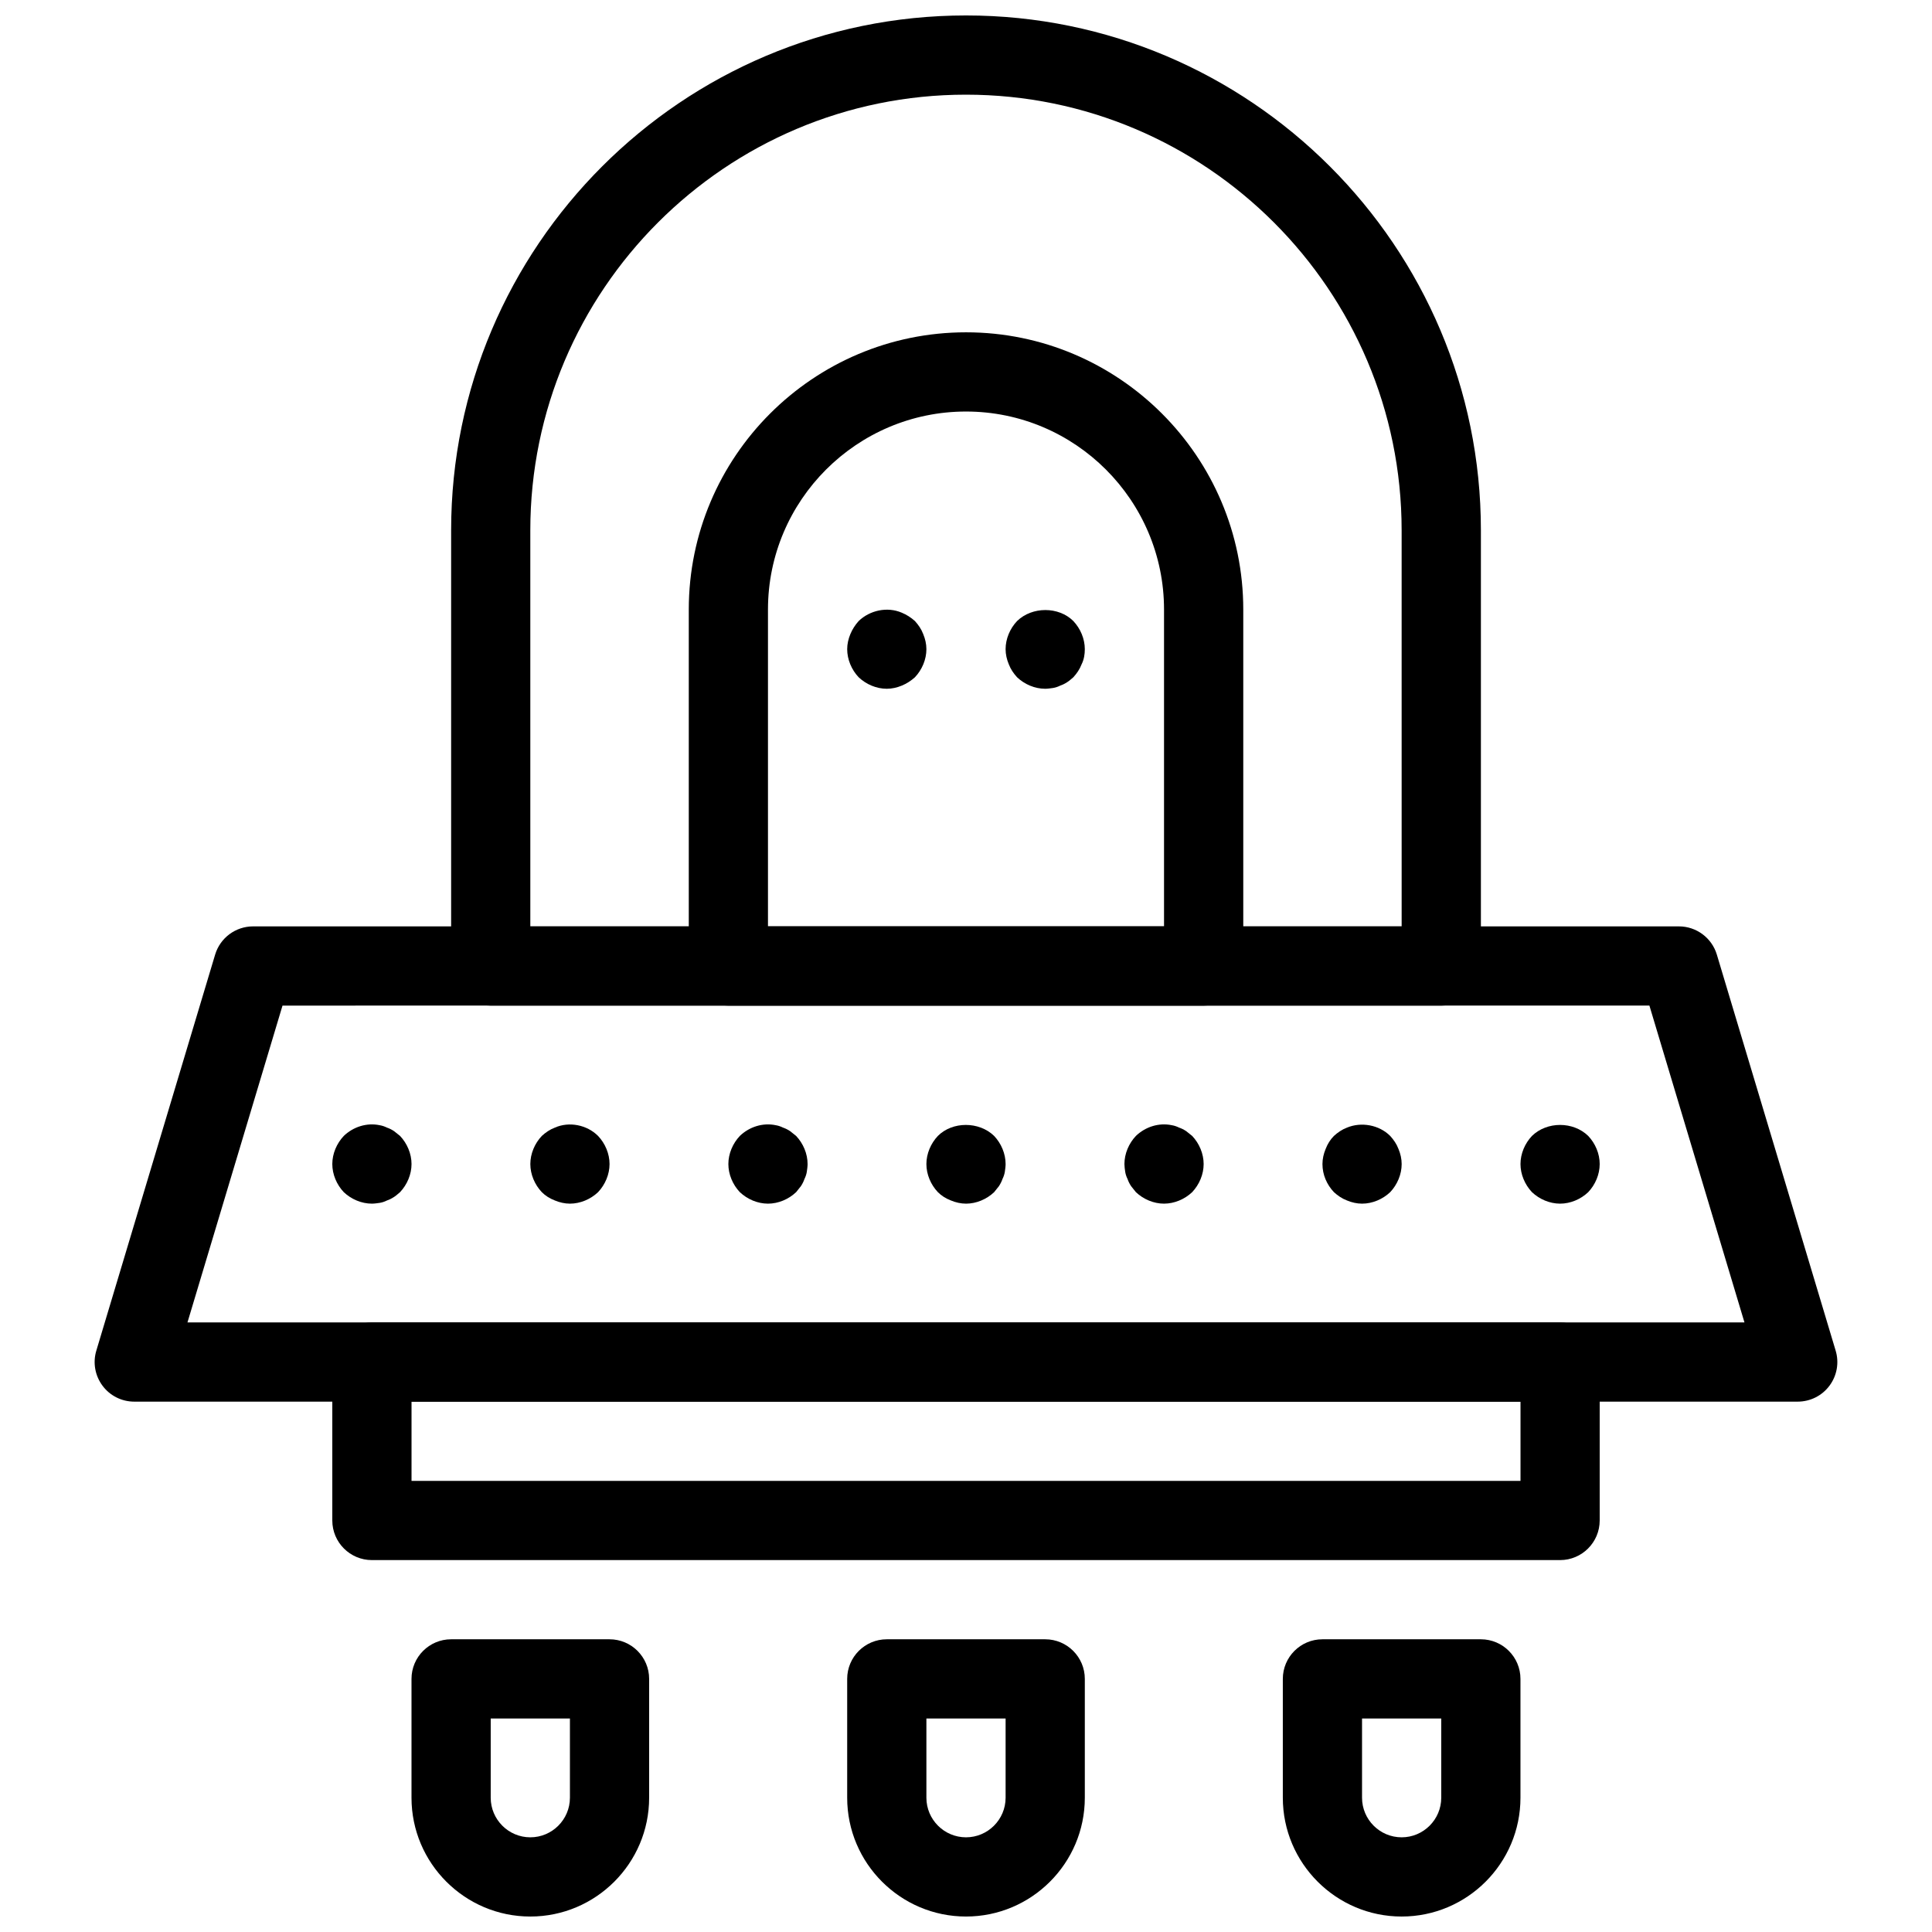
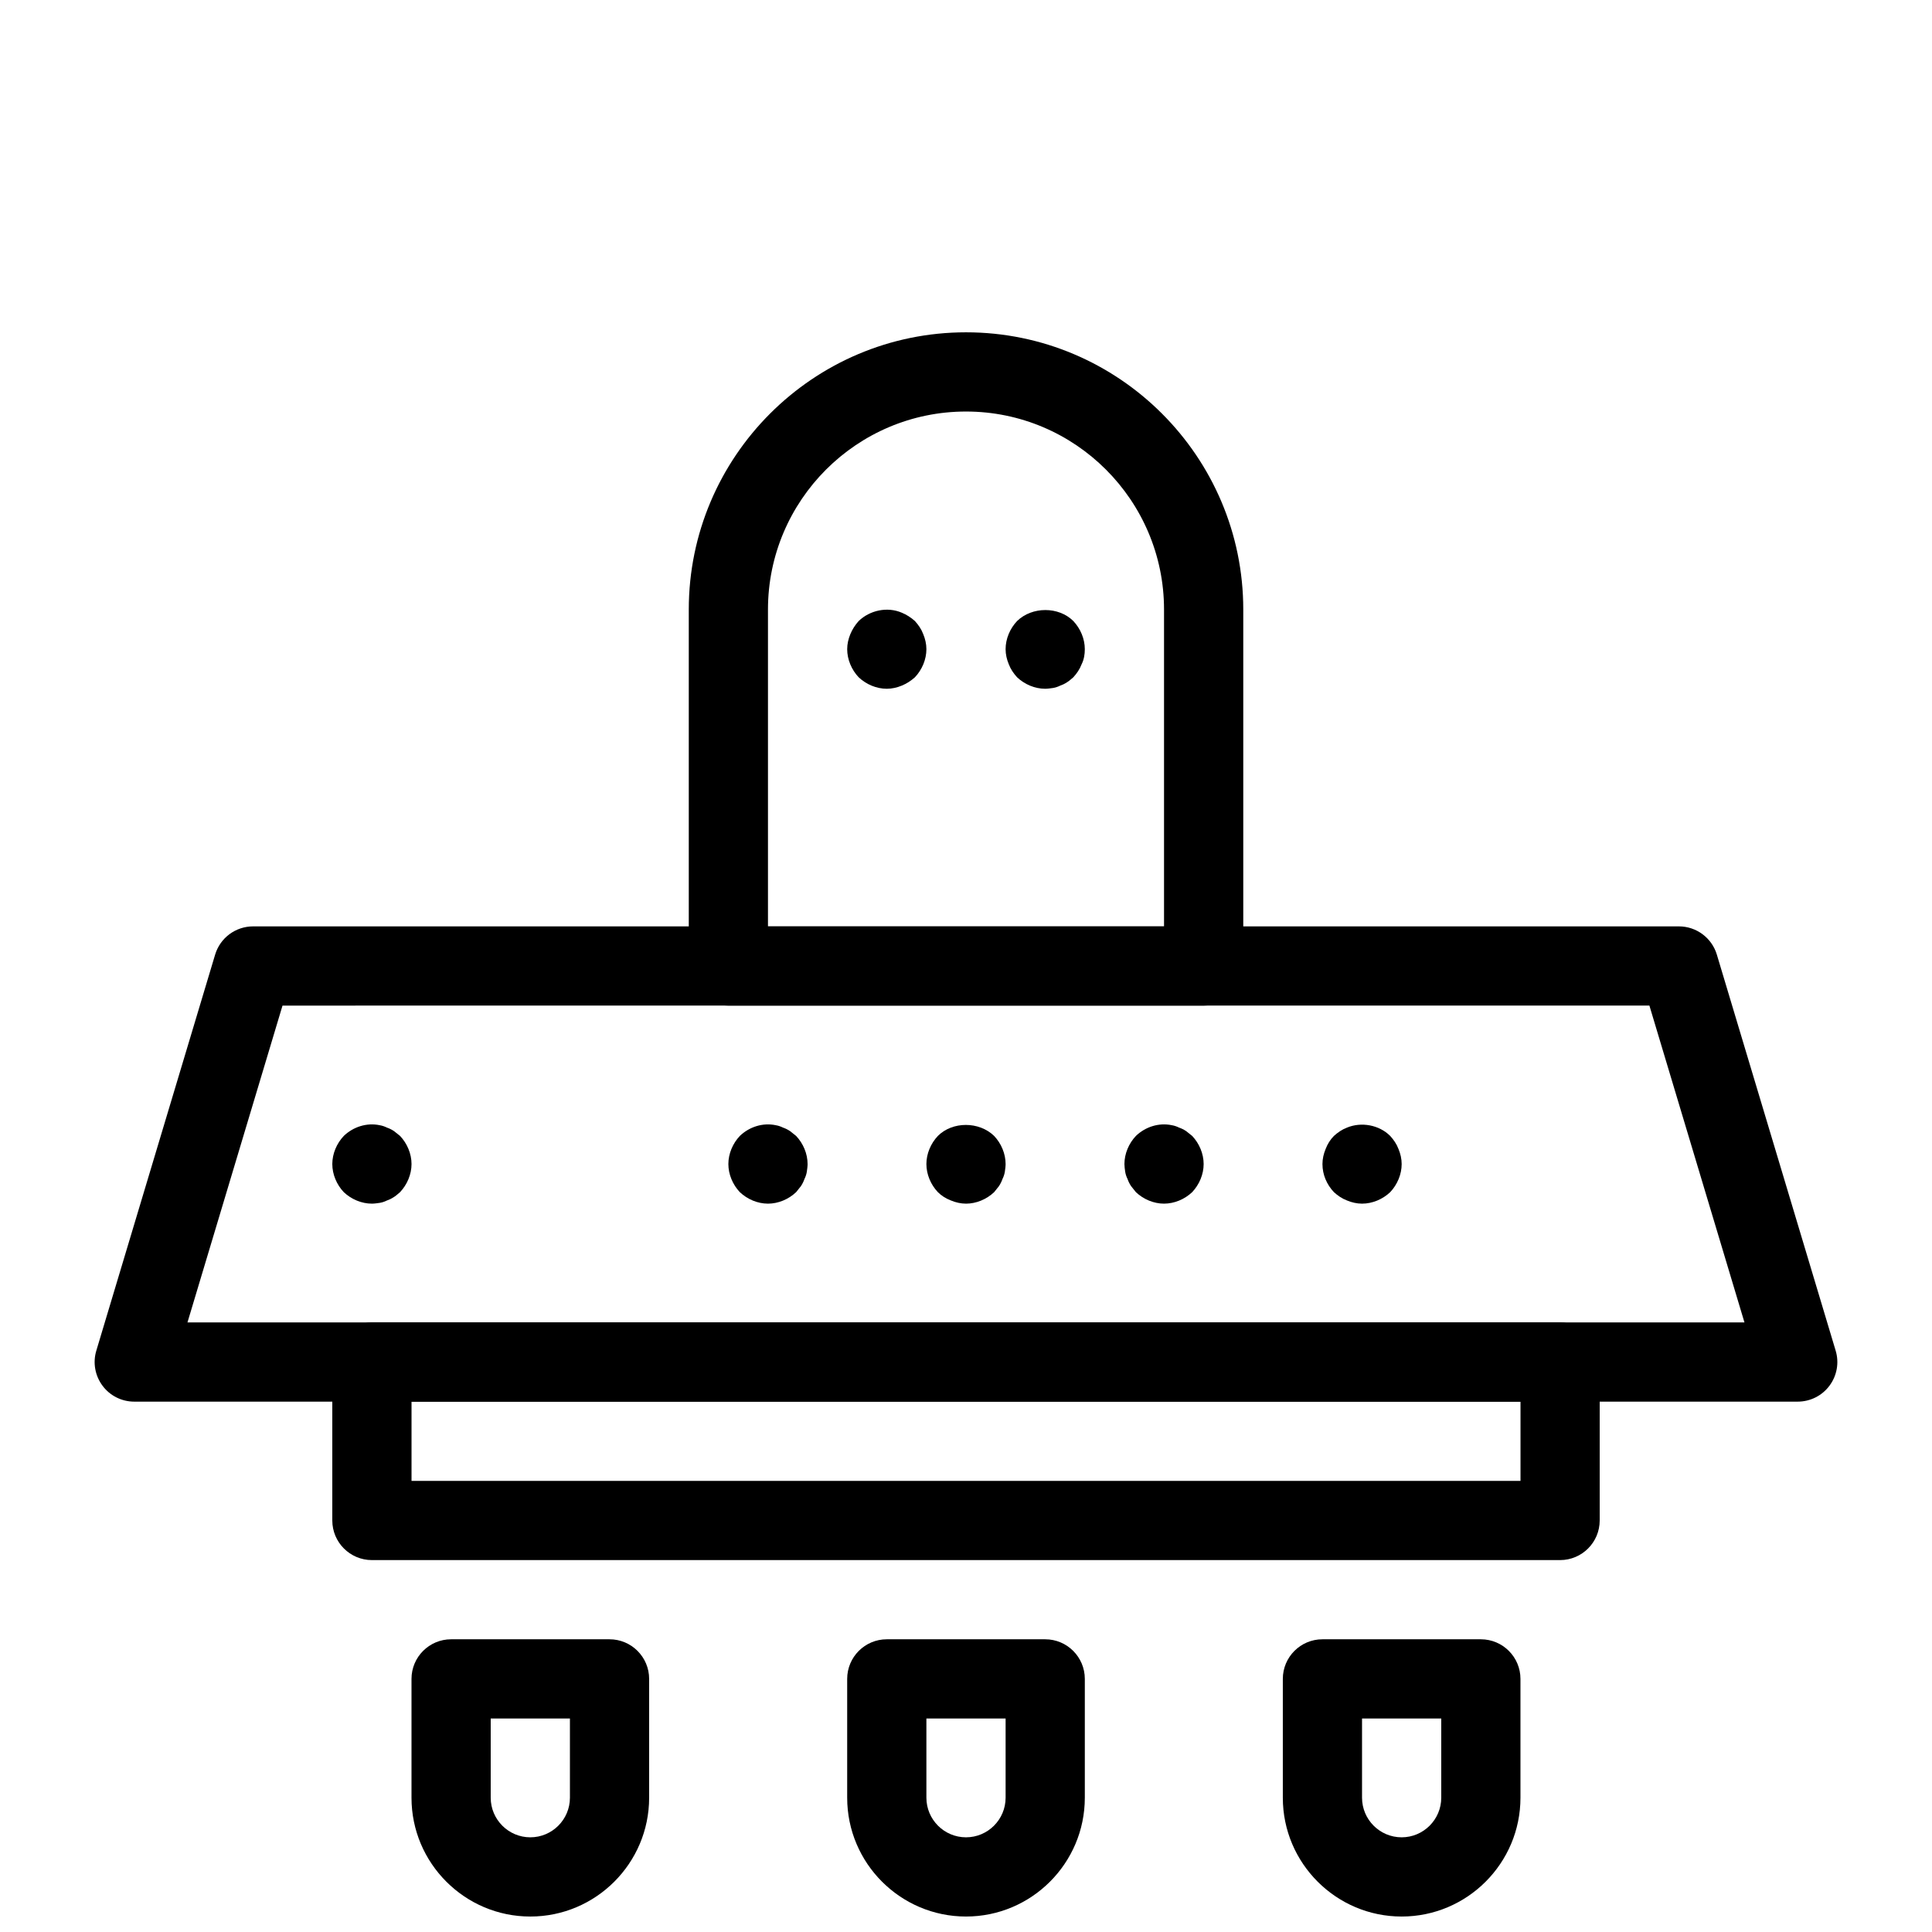
<svg xmlns="http://www.w3.org/2000/svg" width="800px" height="800px" version="1.1" viewBox="144 144 512 512">
  <defs>
    <clipPath id="d">
      <path d="m263 148.09h274v262.91h-274z" />
    </clipPath>
    <clipPath id="c">
      <path d="m368 578h64v73.902h-64z" />
    </clipPath>
    <clipPath id="b">
      <path d="m483 578h64v73.902h-64z" />
    </clipPath>
    <clipPath id="a">
      <path d="m253 578h64v73.902h-64z" />
    </clipPath>
  </defs>
  <g clip-path="url(#d)">
-     <path d="m525.95 410.5h-251.9c-5.793 0-10.496-4.703-10.496-10.496v-115.46c0-75.234 61.211-136.45 136.45-136.45 75.234 0 136.45 61.211 136.45 136.45v115.46c-0.004 5.793-4.703 10.496-10.5 10.496zm-241.41-20.992h230.91l-0.004-104.96c0-63.66-51.797-115.46-115.46-115.46-63.656 0-115.45 51.797-115.45 115.46z" />
-   </g>
+     </g>
  <path d="m620.41 515.45h-440.83c-3.316 0-6.445-1.562-8.418-4.231-1.984-2.664-2.594-6.109-1.637-9.277l31.488-104.96c1.332-4.438 5.426-7.481 10.055-7.481h377.86c4.629 0 8.723 3.043 10.055 7.484l31.488 104.96c0.957 3.18 0.348 6.613-1.637 9.277-1.973 2.664-5.102 4.227-8.418 4.227zm-426.73-20.992h412.62l-25.191-83.969-362.24 0.004z" />
  <path d="m557.44 557.44h-314.88c-5.793 0-10.496-4.703-10.496-10.496v-41.984c0-5.793 4.703-10.496 10.496-10.496h314.88c5.793 0 10.496 4.703 10.496 10.496v41.984c-0.004 5.797-4.703 10.496-10.5 10.496zm-304.38-20.992h293.89v-20.992h-293.89z" />
  <g clip-path="url(#c)">
    <path d="m400 651.9c-17.359 0-31.488-14.129-31.488-31.488v-31.488c0-5.793 4.703-10.496 10.496-10.496h41.984c5.793 0 10.496 4.703 10.496 10.496v31.488c0 17.363-14.129 31.488-31.488 31.488zm-10.496-52.48v20.992c0 5.785 4.711 10.496 10.496 10.496s10.496-4.711 10.496-10.496v-20.992z" />
  </g>
  <g clip-path="url(#b)">
    <path d="m515.45 651.9c-17.359 0-31.488-14.129-31.488-31.488v-31.488c0-5.793 4.703-10.496 10.496-10.496h41.984c5.793 0 10.496 4.703 10.496 10.496v31.488c0 17.363-14.125 31.488-31.488 31.488zm-10.496-52.48v20.992c0 5.785 4.711 10.496 10.496 10.496s10.496-4.711 10.496-10.496v-20.992z" />
  </g>
  <g clip-path="url(#a)">
    <path d="m284.54 651.9c-17.359 0-31.488-14.129-31.488-31.488v-31.488c0-5.793 4.703-10.496 10.496-10.496h41.984c5.793 0 10.496 4.703 10.496 10.496v31.488c0 17.363-14.129 31.488-31.488 31.488zm-10.496-52.48v20.992c0 5.785 4.711 10.496 10.496 10.496 5.785 0 10.496-4.711 10.496-10.496v-20.992z" />
  </g>
  <path d="m400 462.98c-1.363 0-2.731-0.316-3.988-0.84-1.363-0.523-2.519-1.258-3.465-2.203-1.891-1.996-3.043-4.727-3.043-7.453 0-2.731 1.156-5.457 3.043-7.453 3.883-3.883 10.914-3.883 14.906 0 1.887 1.992 3.043 4.723 3.043 7.453 0 0.629-0.105 1.363-0.211 2.098-0.105 0.629-0.316 1.258-0.629 1.891-0.211 0.629-0.523 1.258-0.945 1.891-0.418 0.523-0.84 1.051-1.258 1.574-1.996 1.887-4.727 3.043-7.453 3.043z" />
  <path d="m452.48 462.98c-2.731 0-5.457-1.156-7.453-3.043-0.418-0.523-0.84-1.051-1.258-1.574-0.418-0.629-0.734-1.258-0.945-1.891-0.316-0.629-0.523-1.258-0.629-1.891-0.109-0.734-0.211-1.469-0.211-2.098 0-2.731 1.156-5.457 3.043-7.453 2.519-2.414 6.086-3.57 9.551-2.832 0.629 0.105 1.258 0.316 1.891 0.629 0.629 0.211 1.258 0.523 1.891 0.945 0.523 0.418 1.051 0.84 1.574 1.258 1.887 1.992 3.043 4.723 3.043 7.453s-1.156 5.457-3.043 7.453c-1.996 1.887-4.727 3.043-7.453 3.043z" />
  <path d="m504.96 462.98c-1.363 0-2.731-0.316-3.988-0.84-1.363-0.523-2.414-1.258-3.465-2.203-1.887-1.996-3.043-4.621-3.043-7.453 0-1.363 0.316-2.731 0.84-3.988 0.523-1.363 1.258-2.519 2.203-3.465 1.051-0.945 2.098-1.68 3.465-2.203 3.777-1.574 8.5-0.734 11.441 2.203 0.945 1.051 1.68 2.098 2.203 3.465 0.527 1.258 0.84 2.621 0.84 3.988 0 2.731-1.156 5.457-3.043 7.453-1.992 1.887-4.723 3.043-7.453 3.043z" />
-   <path d="m557.44 462.98c-2.731 0-5.457-1.156-7.453-3.043-1.887-1.996-3.043-4.727-3.043-7.453 0-2.731 1.156-5.457 3.043-7.453 3.988-3.883 10.914-3.883 14.906 0 1.891 1.992 3.043 4.723 3.043 7.453s-1.156 5.457-3.043 7.453c-1.992 1.887-4.723 3.043-7.453 3.043z" />
  <path d="m242.56 462.98c-2.731 0-5.457-1.156-7.453-3.043-1.891-1.996-3.043-4.727-3.043-7.453 0-2.731 1.156-5.457 3.043-7.453 2.519-2.414 6.086-3.57 9.551-2.832 0.629 0.105 1.258 0.316 1.891 0.629 0.629 0.211 1.258 0.523 1.891 0.945 0.523 0.418 1.051 0.84 1.574 1.258 1.887 1.992 3.043 4.723 3.043 7.453s-1.156 5.457-3.043 7.453c-0.523 0.418-1.051 0.945-1.574 1.258-0.629 0.418-1.258 0.734-1.891 0.945-0.629 0.316-1.258 0.523-1.891 0.629-0.734 0.105-1.469 0.211-2.098 0.211z" />
-   <path d="m295.04 462.98c-1.363 0-2.731-0.316-3.988-0.84-1.363-0.523-2.519-1.258-3.465-2.203-1.891-1.996-3.043-4.727-3.043-7.453 0-2.731 1.156-5.457 3.043-7.453 1.051-0.945 2.098-1.68 3.465-2.203 3.777-1.68 8.5-0.734 11.441 2.203 1.887 1.992 3.043 4.723 3.043 7.453s-1.156 5.457-3.043 7.453c-1.996 1.887-4.727 3.043-7.453 3.043z" />
  <path d="m347.52 462.98c-2.731 0-5.457-1.156-7.453-3.043-1.891-1.996-3.043-4.727-3.043-7.453 0-2.731 1.156-5.457 3.043-7.453 2.519-2.414 6.086-3.57 9.551-2.832 0.629 0.105 1.258 0.316 1.891 0.629 0.629 0.211 1.258 0.523 1.891 0.945 0.523 0.418 1.051 0.84 1.574 1.258 1.887 1.992 3.043 4.723 3.043 7.453 0 0.629-0.105 1.363-0.211 2.098-0.105 0.629-0.316 1.258-0.629 1.891-0.211 0.629-0.523 1.258-0.945 1.891-0.418 0.523-0.84 1.051-1.258 1.574-1.996 1.887-4.727 3.043-7.453 3.043z" />
  <path d="m379.01 326.53c-2.731 0-5.457-1.156-7.453-3.043-1.891-1.996-3.043-4.727-3.043-7.453 0-1.363 0.316-2.731 0.84-3.988 0.523-1.258 1.258-2.414 2.203-3.465 2.938-2.832 7.559-3.883 11.441-2.203 1.258 0.523 2.414 1.258 3.465 2.203 0.945 1.051 1.68 2.098 2.203 3.465 0.523 1.258 0.84 2.621 0.84 3.988 0 2.731-1.156 5.457-3.043 7.453-1.051 0.945-2.203 1.68-3.465 2.203-1.262 0.523-2.625 0.84-3.988 0.84z" />
  <path d="m420.99 326.53c-2.731 0-5.457-1.156-7.453-3.043-0.945-1.051-1.68-2.098-2.203-3.465-0.527-1.262-0.84-2.625-0.84-3.988 0-2.731 1.156-5.457 3.043-7.453 3.988-3.883 11.02-3.883 14.906 0 1.887 1.996 3.043 4.723 3.043 7.453 0 1.363-0.211 2.731-0.84 3.988-0.523 1.363-1.258 2.414-2.203 3.465-0.523 0.418-1.051 0.945-1.574 1.258-0.629 0.418-1.258 0.734-1.891 0.945-0.629 0.316-1.258 0.523-1.891 0.629-0.734 0.105-1.469 0.211-2.098 0.211z" />
  <path d="m462.98 410.5h-125.95c-5.793 0-10.496-4.703-10.496-10.496v-94.465c0-40.516 32.957-73.473 73.473-73.473s73.473 32.957 73.473 73.473v94.465c0 5.793-4.703 10.496-10.496 10.496zm-115.46-20.992h104.96v-83.969c0-28.938-23.543-52.48-52.48-52.48s-52.48 23.543-52.48 52.48z" />
</svg>